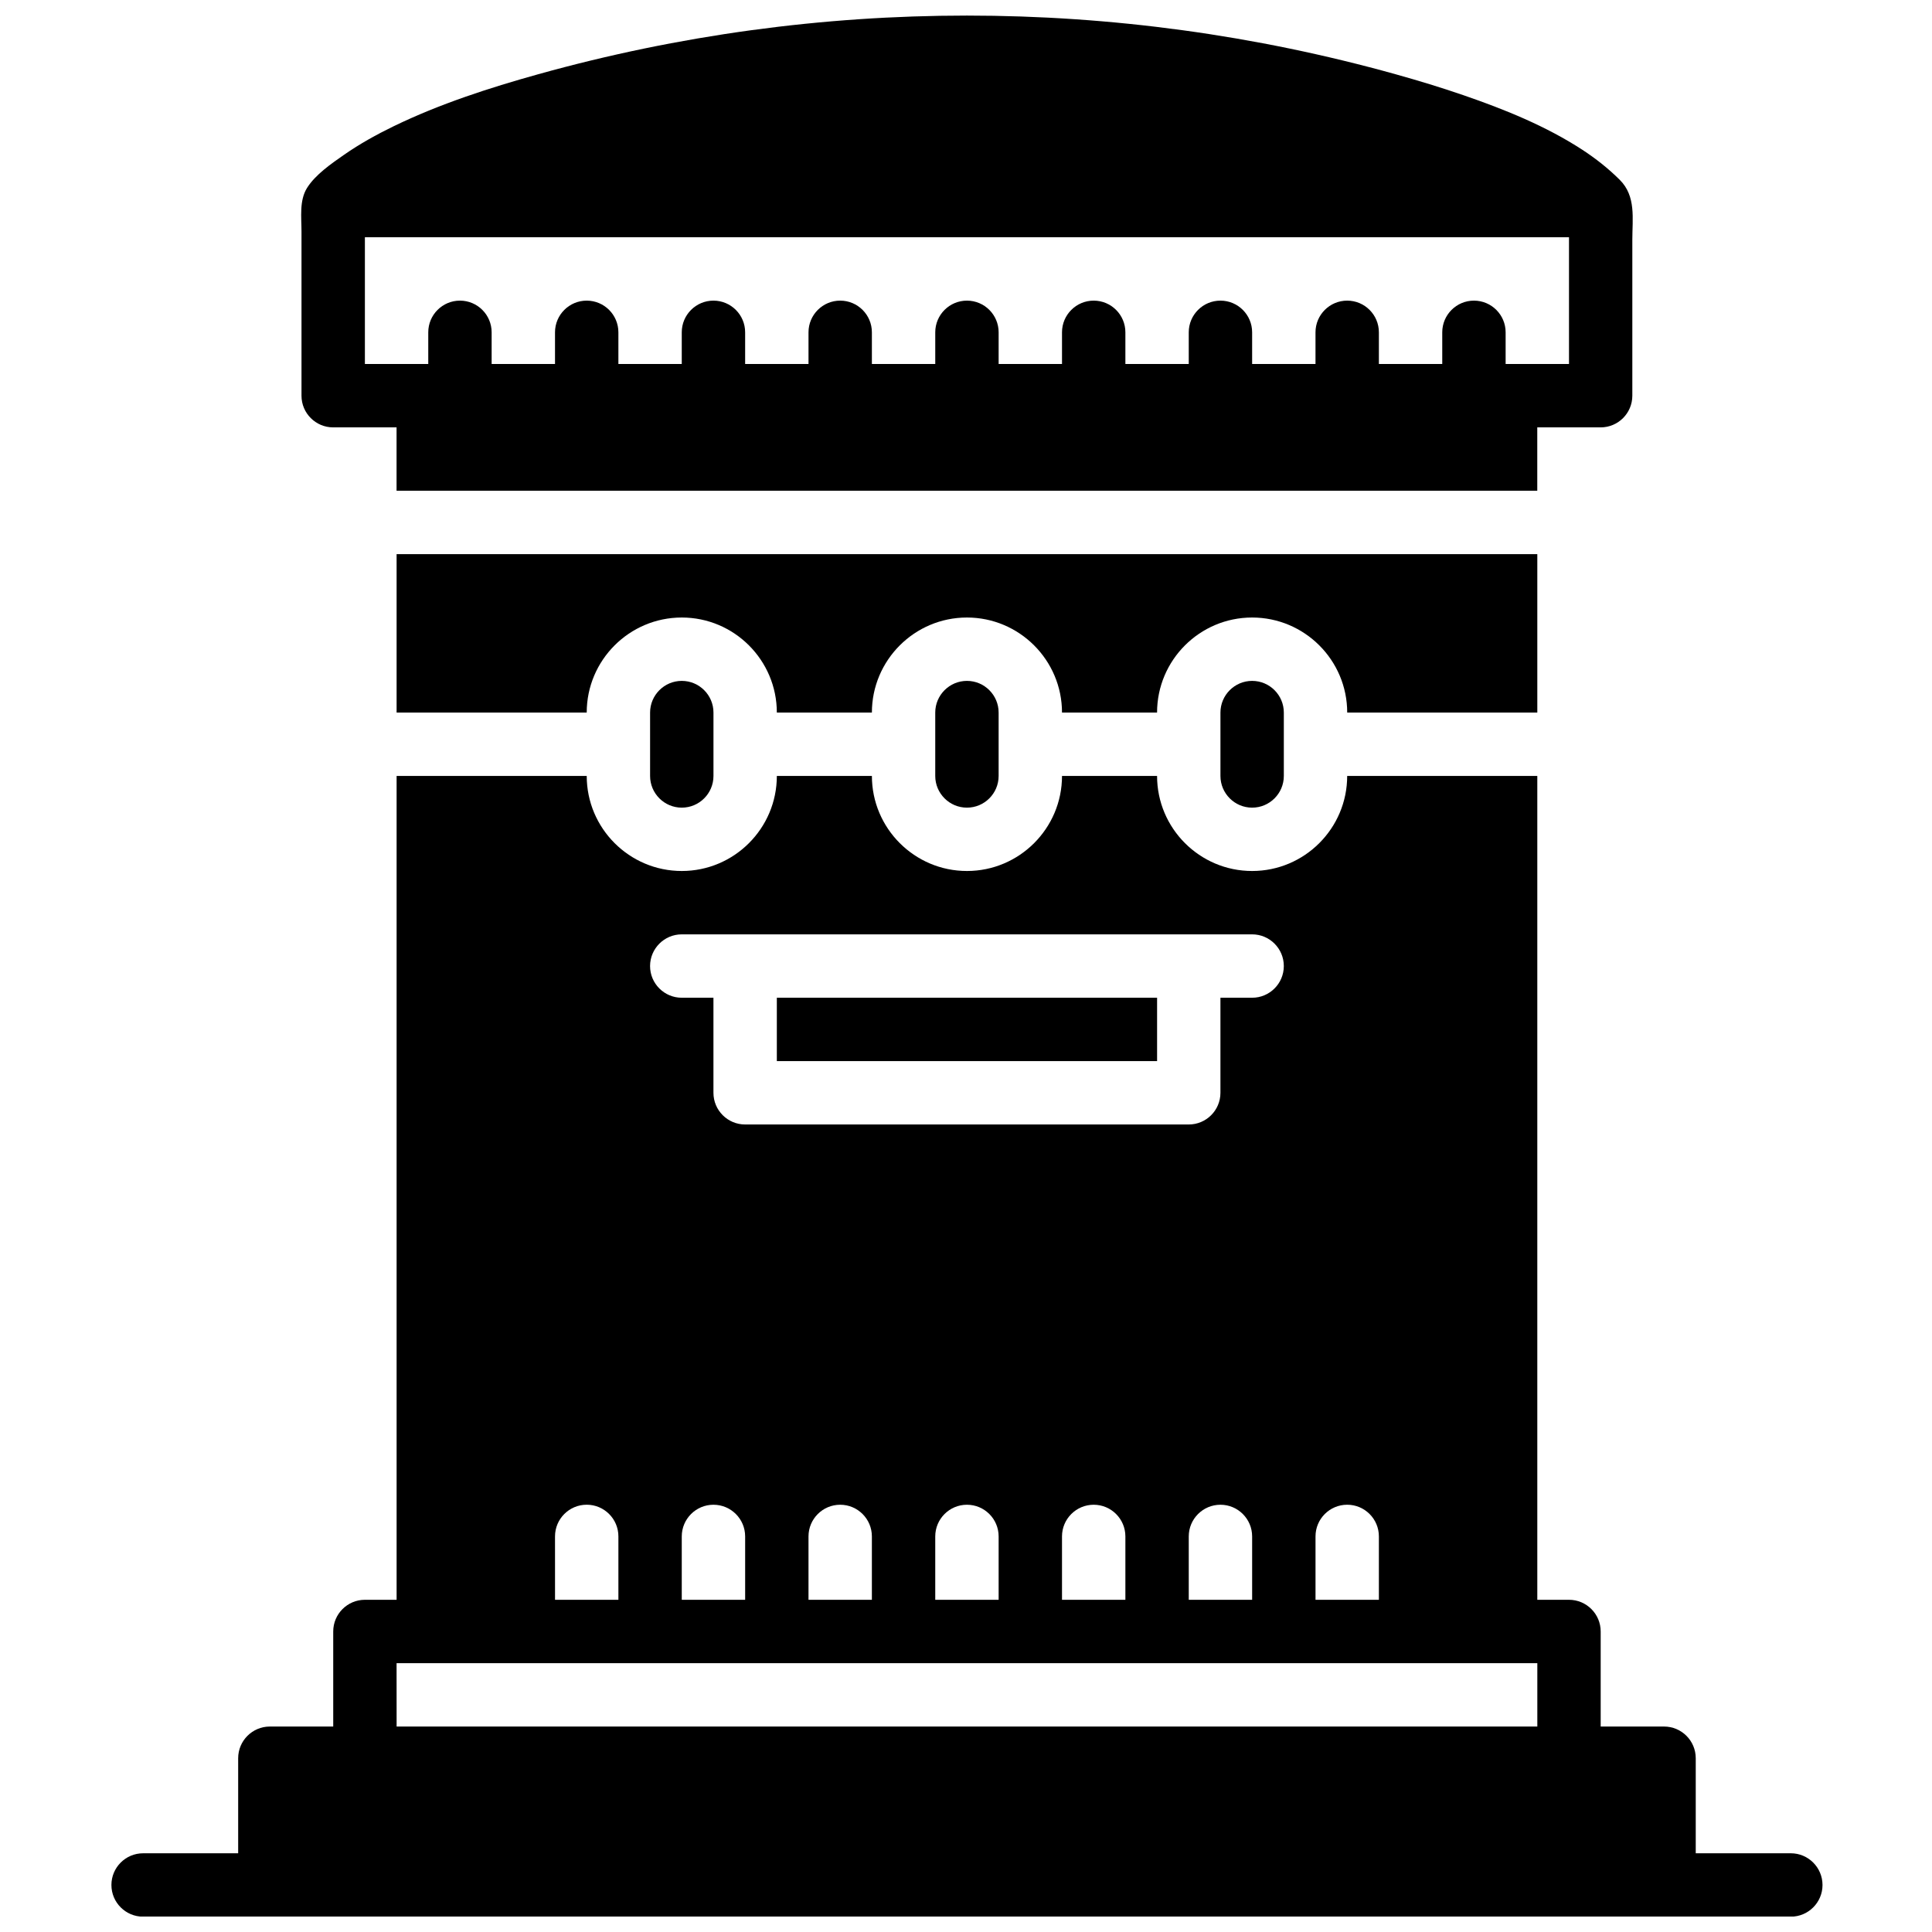
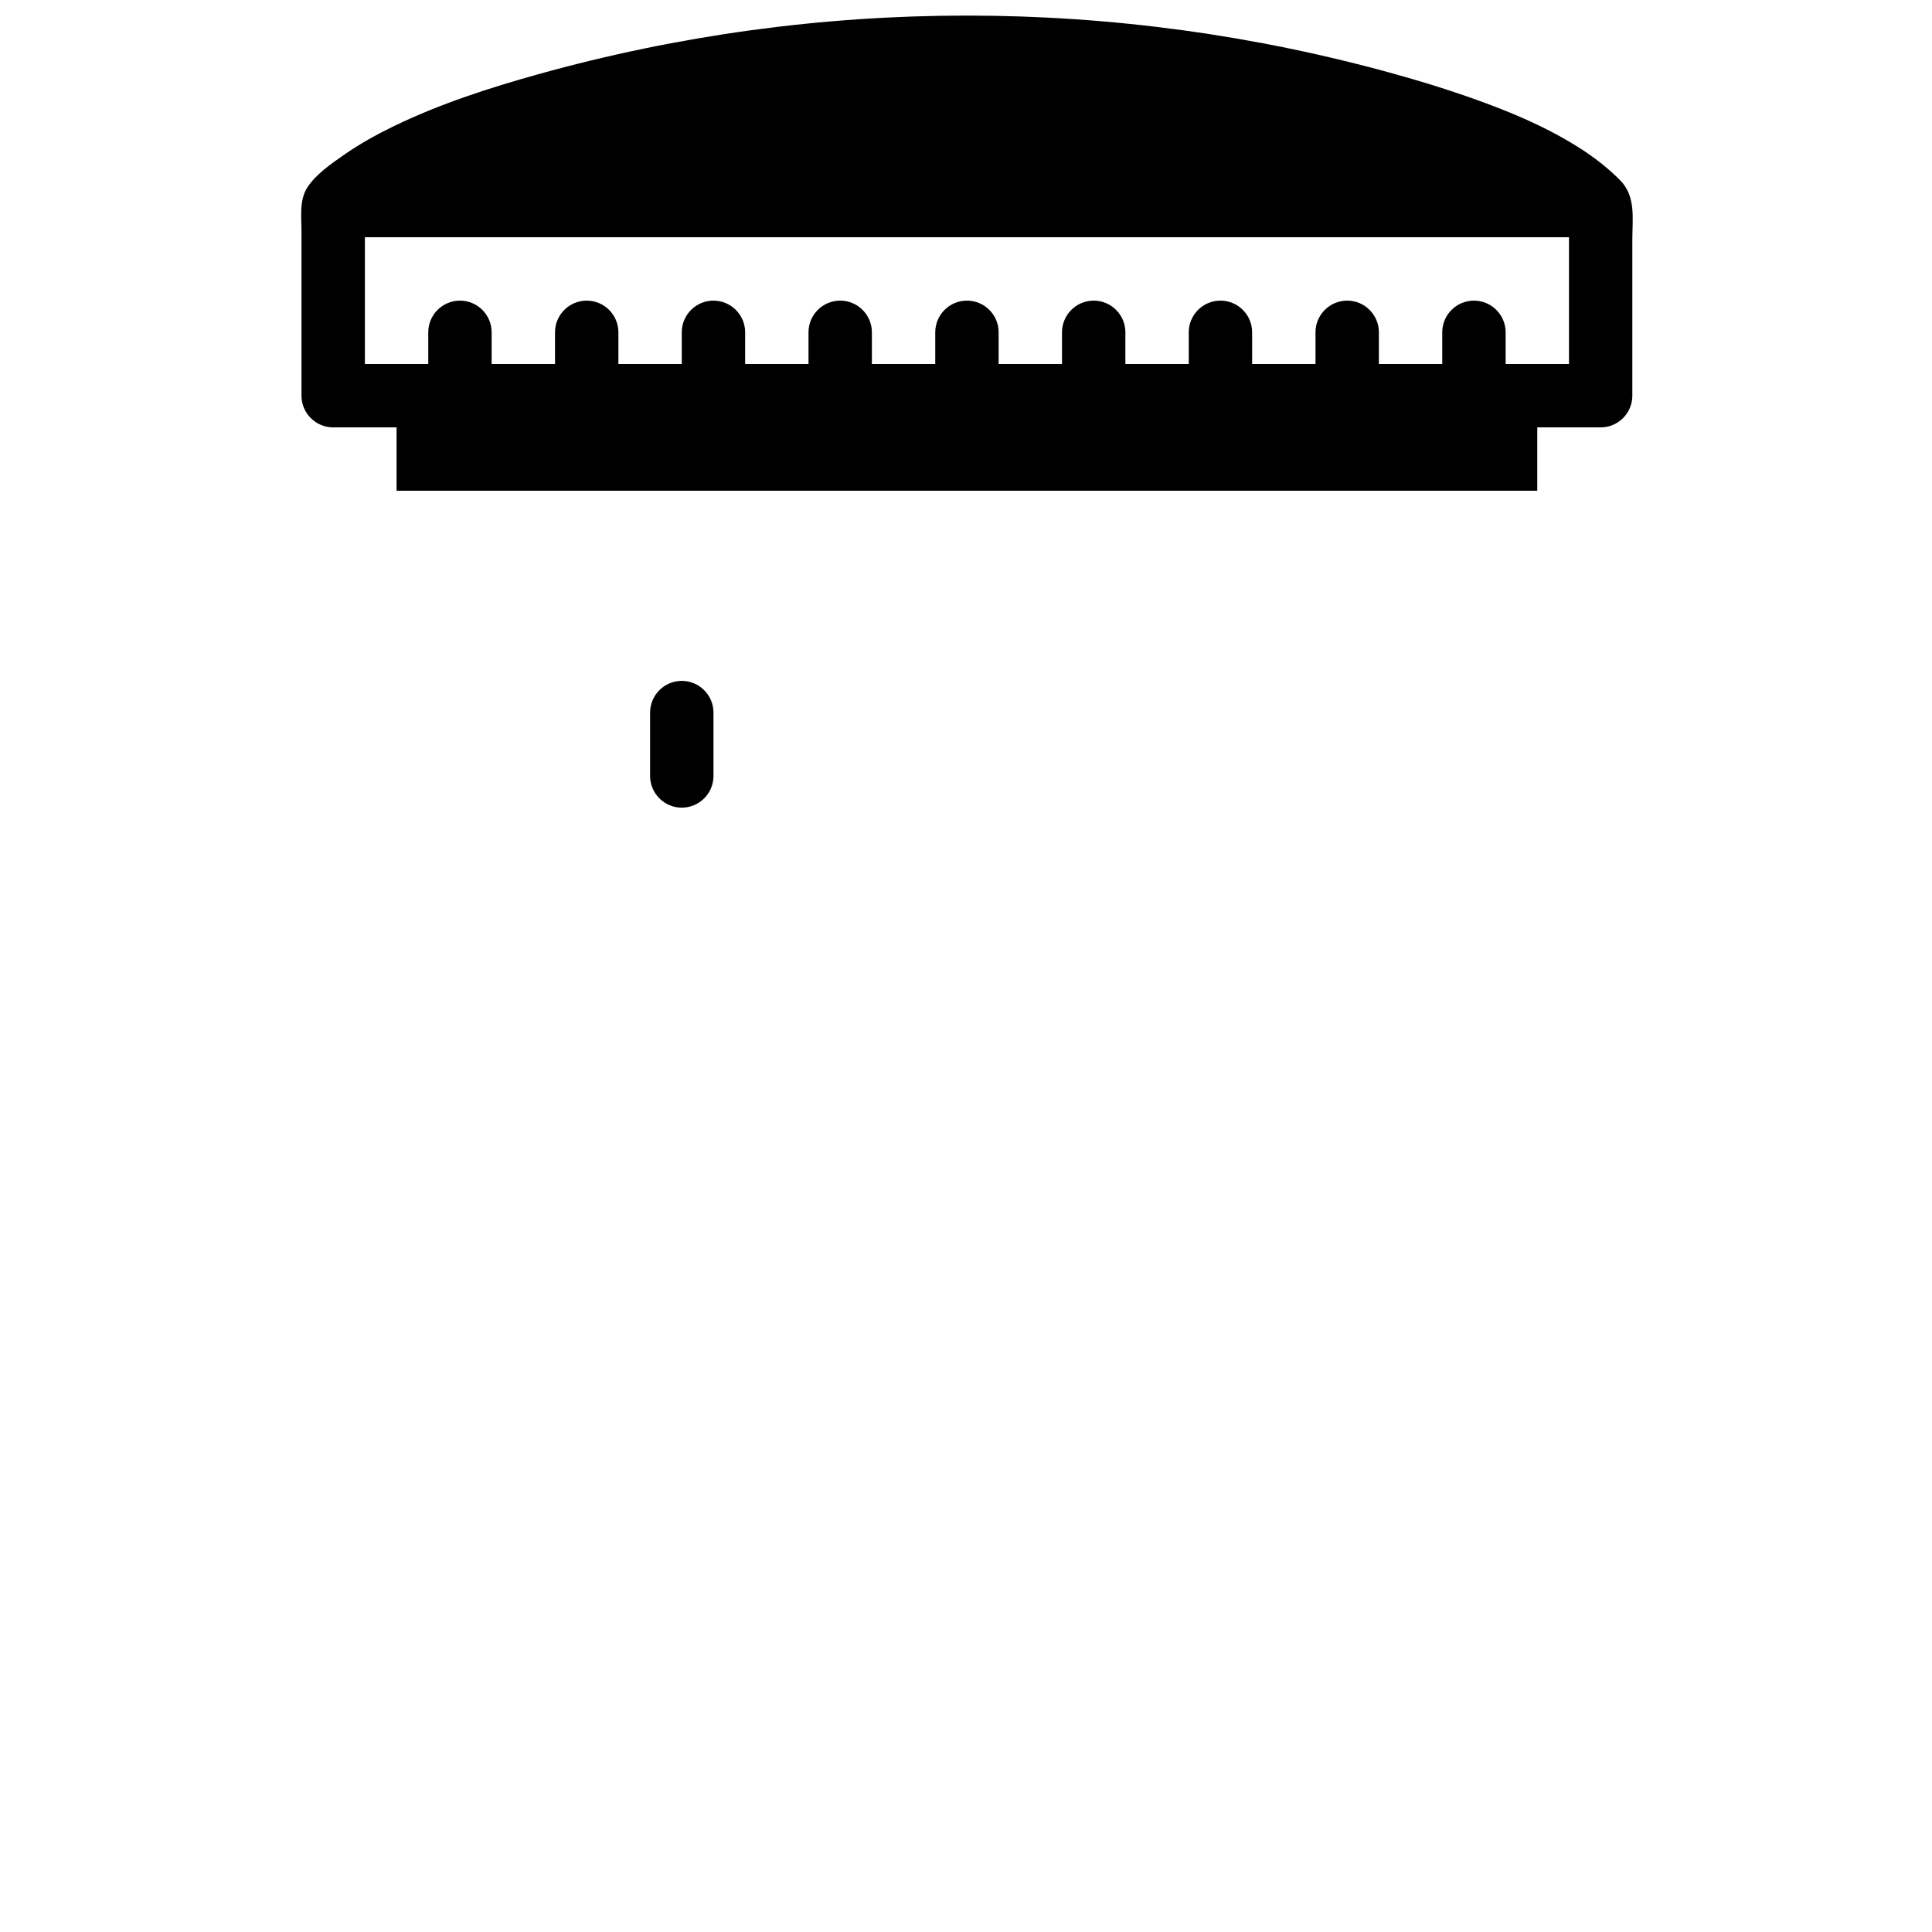
<svg xmlns="http://www.w3.org/2000/svg" width="800px" height="800px" version="1.1" viewBox="144 144 512 512">
  <defs>
    <clipPath id="b">
      <path d="m223 148.09h354v126.91h-354z" />
    </clipPath>
    <clipPath id="a">
-       <path d="m173 349h454v302.9h-454z" />
-     </clipPath>
+       </clipPath>
  </defs>
  <g clip-path="url(#b)">
    <path d="m232.3 257.26h16.793v16.793h302.3v-16.793h16.793c4.637 0 8.398-3.762 8.398-8.398v-15.223-26.098c0-5.644 1.031-11.547-3.344-15.895-3.016-2.996-6.324-5.617-9.891-7.945-9.684-6.305-20.582-10.699-31.473-14.453-5.945-2.051-11.977-3.879-18.039-5.574-74.316-20.727-152.88-20.727-227.2 0-13.043 3.637-26.066 7.852-38.273 13.762-4.555 2.211-9.016 4.68-13.172 7.574-3.375 2.352-7.617 5.266-9.832 8.809-2.074 3.336-1.461 7.762-1.461 11.555v12.008 25.41 6.07c0 4.637 3.762 8.398 8.395 8.398zm327.5-16.793h-16.793v-8.398c0-4.637-3.762-8.398-8.398-8.398s-8.398 3.762-8.398 8.398v8.398h-16.793v-8.398c0-4.637-3.762-8.398-8.398-8.398s-8.398 3.762-8.398 8.398v8.398h-16.793v-8.398c0-4.637-3.762-8.398-8.398-8.398-4.637 0-8.398 3.762-8.398 8.398v8.398h-16.793v-8.398c0-4.637-3.762-8.398-8.398-8.398-4.637 0-8.398 3.762-8.398 8.398v8.398h-16.793v-8.398c0-4.637-3.762-8.398-8.398-8.398s-8.398 3.762-8.398 8.398v8.398h-16.793v-8.398c0-4.637-3.762-8.398-8.398-8.398-4.637 0-8.398 3.762-8.398 8.398v8.398h-16.793v-8.398c0-4.637-3.762-8.398-8.398-8.398-4.637 0-8.398 3.762-8.398 8.398v8.398h-16.793v-8.398c0-4.637-3.762-8.398-8.398-8.398s-8.398 3.762-8.398 8.398v8.398h-16.793v-8.398c0-4.637-3.762-8.398-8.398-8.398s-8.398 3.762-8.398 8.398v8.398h-16.793v-33.59h319.1z" />
  </g>
  <g clip-path="url(#a)">
    <path d="m618.58 635.14h-25.191v-25.191c0-4.637-3.762-8.398-8.398-8.398h-16.793v-25.191c0-4.637-3.762-8.398-8.398-8.398h-8.398v-218.33h-50.383c0 13.891-11.305 25.191-25.191 25.191-13.891 0-25.191-11.305-25.191-25.191h-25.191c0 13.891-11.305 25.191-25.191 25.191-13.891 0-25.191-11.305-25.191-25.191h-25.191c0 13.891-11.305 25.191-25.191 25.191-13.891 0-25.191-11.305-25.191-25.191h-50.383v218.33h-8.398c-4.637 0-8.398 3.762-8.398 8.398v25.191h-16.793c-4.637 0-8.398 3.762-8.398 8.398v25.191h-25.191c-4.637 0-8.398 3.762-8.398 8.398s3.762 8.398 8.398 8.398h436.66c4.637 0 8.398-3.762 8.398-8.398-0.008-4.641-3.769-8.402-8.406-8.402zm-117.56-92.371c4.637 0 8.398 3.762 8.398 8.398v16.793h-16.793v-16.793c-0.004-4.637 3.758-8.398 8.395-8.398zm-41.988 25.195v-16.793c0-4.637 3.762-8.398 8.398-8.398 4.637 0 8.398 3.762 8.398 8.398v16.793zm-33.59 0v-16.793c0-4.637 3.762-8.398 8.398-8.398 4.637 0 8.398 3.762 8.398 8.398v16.793zm-33.59 0v-16.793c0-4.637 3.762-8.398 8.398-8.398s8.398 3.762 8.398 8.398v16.793zm-33.59 0v-16.793c0-4.637 3.762-8.398 8.398-8.398 4.637 0 8.398 3.762 8.398 8.398v16.793zm-33.586 0v-16.793c0-4.637 3.762-8.398 8.398-8.398s8.398 3.762 8.398 8.398v16.793zm0-176.35h151.15c4.637 0 8.398 3.762 8.398 8.398s-3.762 8.398-8.398 8.398h-8.398v25.191c0 4.637-3.762 8.398-8.398 8.398h-117.56c-4.637 0-8.398-3.762-8.398-8.398v-25.191h-8.398c-4.637 0-8.398-3.762-8.398-8.398 0.008-4.637 3.769-8.398 8.406-8.398zm-33.59 159.55c0-4.637 3.762-8.398 8.398-8.398s8.398 3.762 8.398 8.398v16.793h-16.793zm-41.988 33.59h302.31v16.793h-302.3z" />
  </g>
-   <path d="m467.43 332.84v16.797c0 4.629 3.769 8.398 8.398 8.398 4.637 0 8.398-3.769 8.398-8.398v-16.797c0-4.629-3.762-8.398-8.398-8.398-4.629 0-8.398 3.773-8.398 8.398z" />
-   <path d="m391.85 332.84v16.797c0 4.629 3.769 8.398 8.398 8.398 4.637 0 8.398-3.769 8.398-8.398v-16.797c0-4.629-3.762-8.398-8.398-8.398-4.625 0-8.398 3.773-8.398 8.398z" />
  <path d="m316.28 332.84v16.797c0 4.629 3.769 8.398 8.398 8.398 4.637 0 8.398-3.769 8.398-8.398v-16.797c0-4.629-3.762-8.398-8.398-8.398-4.629 0-8.398 3.773-8.398 8.398z" />
-   <path d="m501.02 332.84h50.383v-41.988h-302.3v41.988h50.383c0-13.891 11.305-25.191 25.191-25.191 13.891 0 25.191 11.305 25.191 25.191h25.191c0-13.891 11.305-25.191 25.191-25.191 13.891 0 25.191 11.305 25.191 25.191h25.191c0-13.891 11.305-25.191 25.191-25.191 13.895 0 25.199 11.301 25.199 25.191z" />
-   <path d="m349.87 408.41h100.77v16.793h-100.77z" />
+   <path d="m349.87 408.41h100.77h-100.77z" />
</svg>